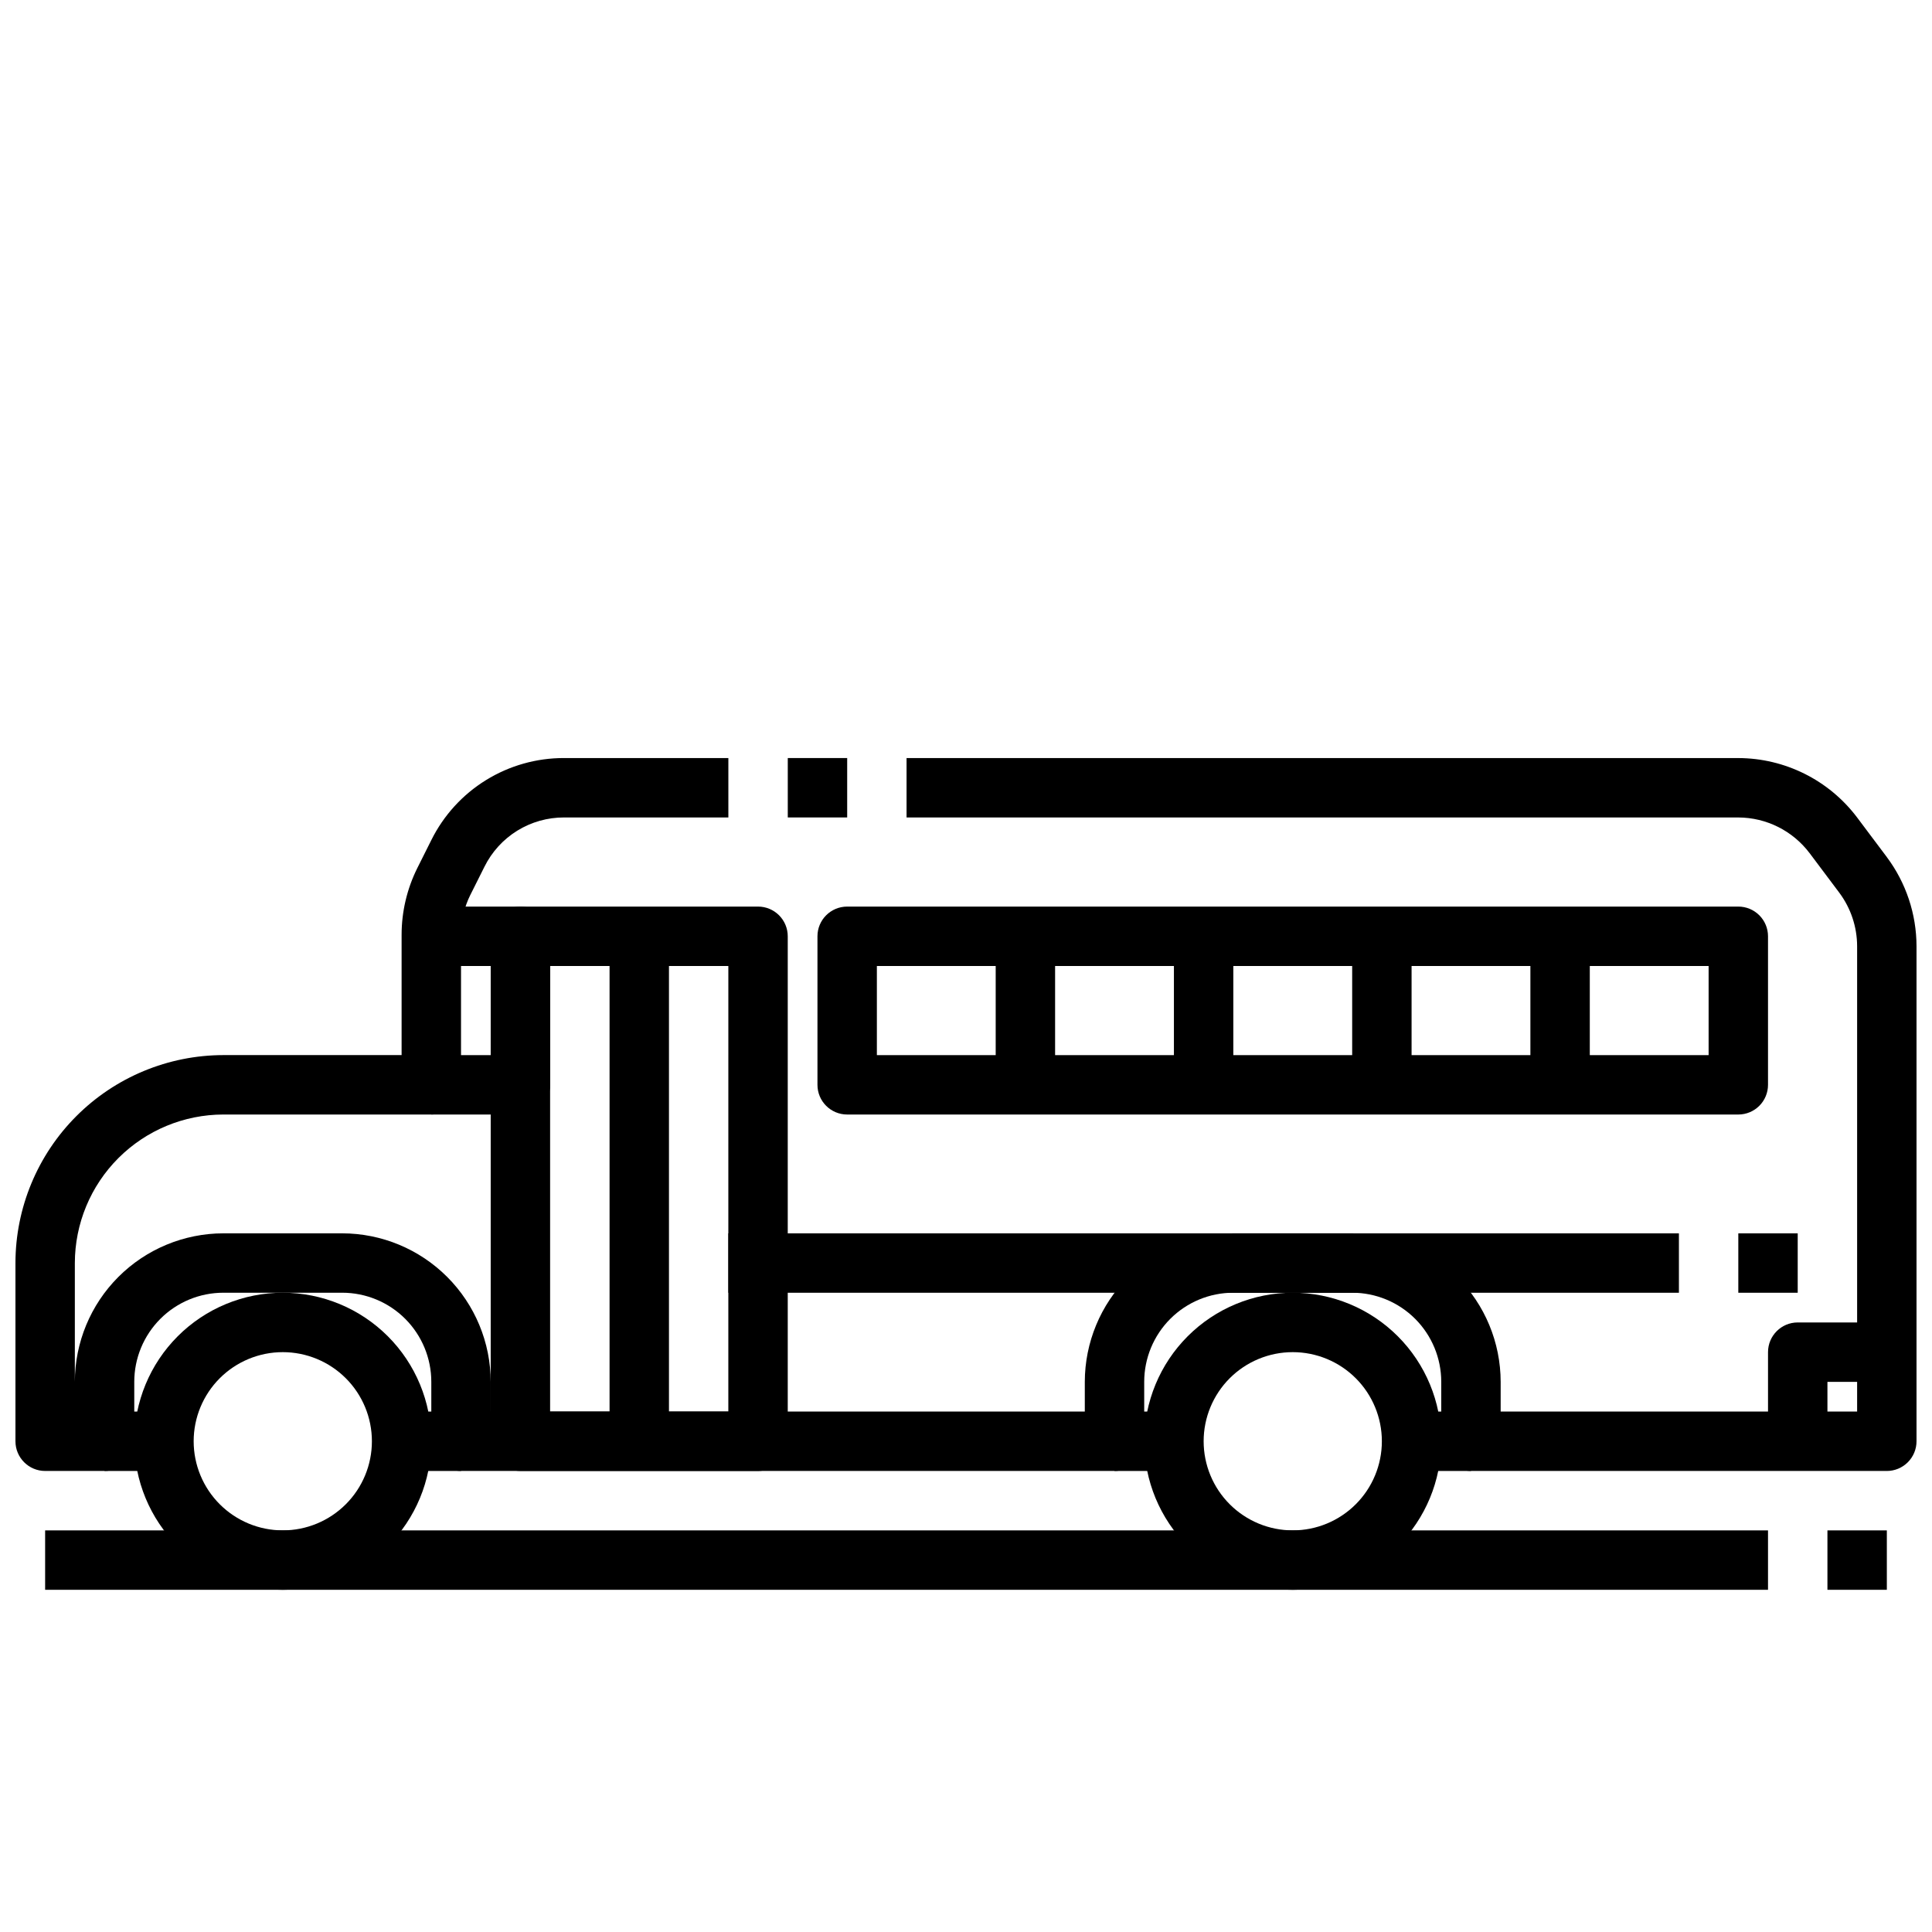
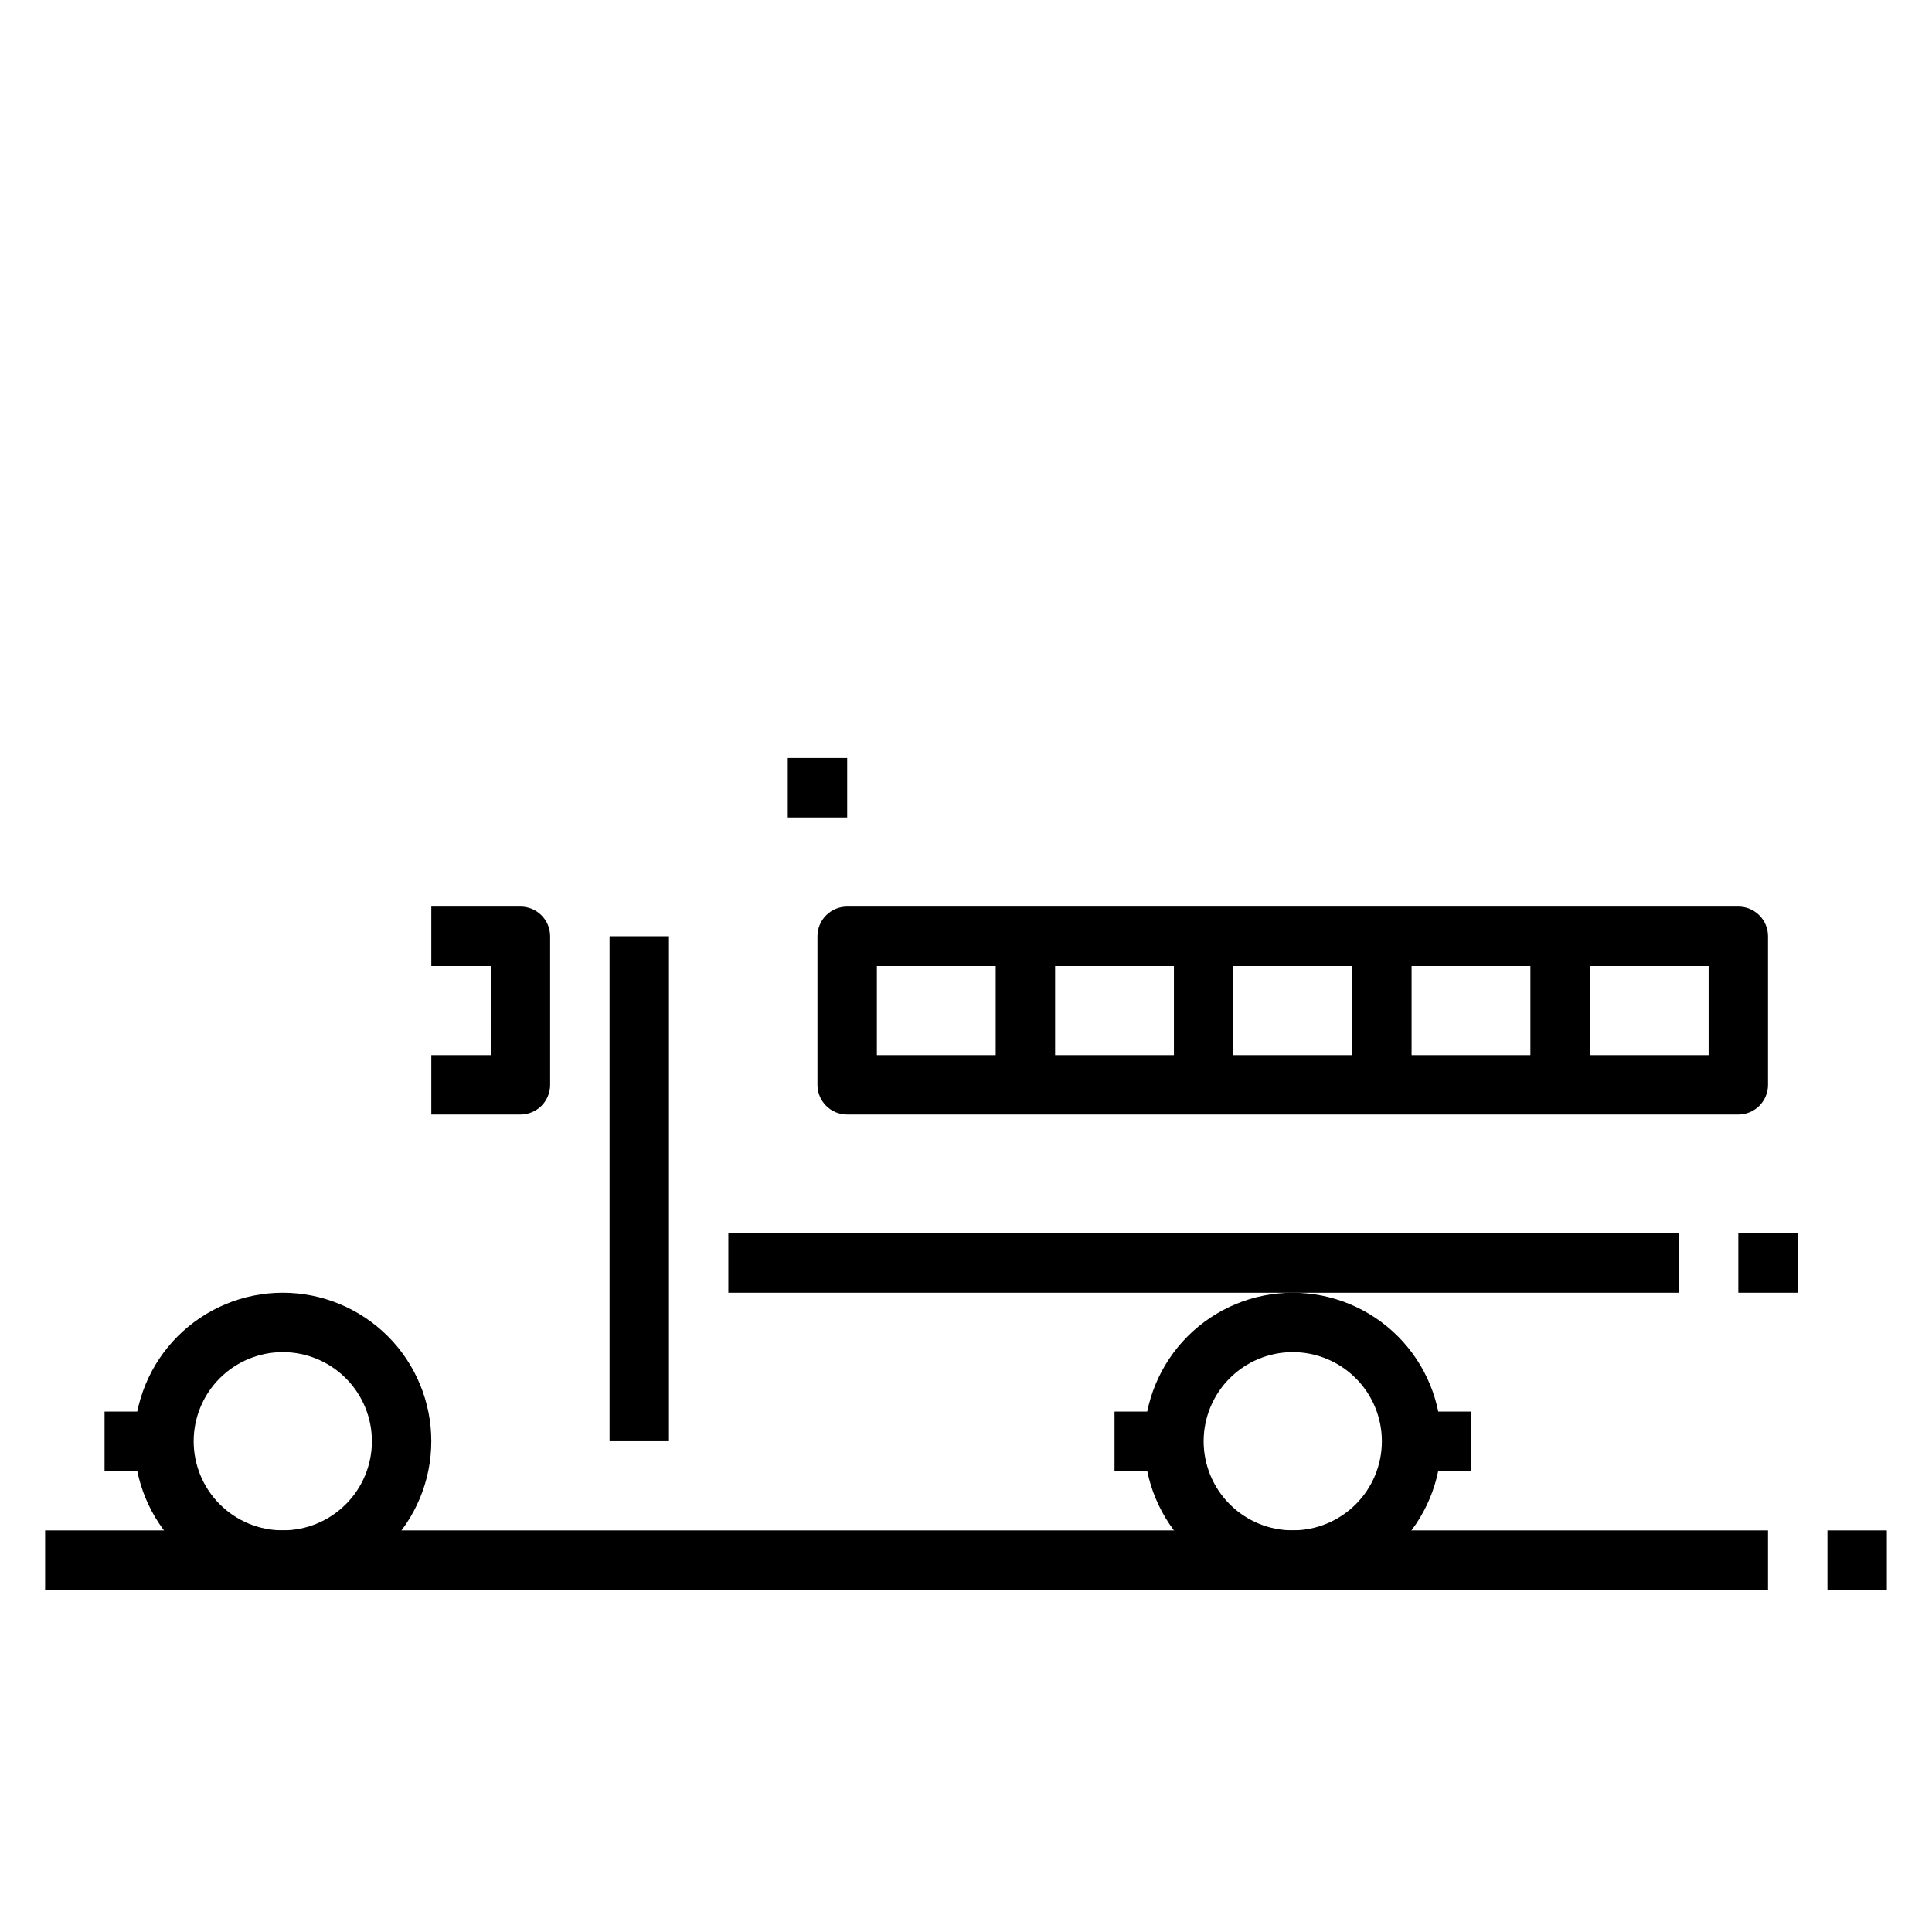
<svg xmlns="http://www.w3.org/2000/svg" width="800px" height="800px" version="1.1" viewBox="144 144 512 512">
  <defs>
    <clipPath id="a">
      <path d="m148.09 344h503.81v190h-503.81z" />
    </clipPath>
  </defs>
  <path d="m218.94 565.31c-10.438 0-20.449-4.148-27.832-11.531-7.379-7.379-11.527-17.391-11.527-27.832 0-10.438 4.148-20.449 11.527-27.832 7.383-7.379 17.395-11.527 27.832-11.527 10.441 0 20.449 4.148 27.832 11.527 7.383 7.383 11.527 17.395 11.527 27.832-0.012 10.438-4.16 20.441-11.539 27.82-7.379 7.379-17.383 11.527-27.82 11.543zm0-62.977c-6.262 0-12.27 2.488-16.699 6.914-4.43 4.43-6.918 10.438-6.918 16.699 0 6.266 2.488 12.273 6.918 16.699 4.43 4.43 10.438 6.918 16.699 6.918 6.266 0 12.27-2.488 16.699-6.918 4.43-4.426 6.918-10.434 6.918-16.699 0-6.262-2.488-12.27-6.918-16.699-4.43-4.426-10.434-6.914-16.699-6.914z" />
  <path d="m486.59 565.31c-10.438 0-20.449-4.148-27.832-11.531-7.379-7.379-11.527-17.391-11.527-27.832 0-10.438 4.148-20.449 11.527-27.832 7.383-7.379 17.395-11.527 27.832-11.527 10.441 0 20.453 4.148 27.832 11.527 7.383 7.383 11.527 17.395 11.527 27.832-0.012 10.438-4.16 20.441-11.539 27.82-7.379 7.379-17.383 11.527-27.82 11.543zm0-62.977c-6.262 0-12.27 2.488-16.699 6.914-4.43 4.43-6.914 10.438-6.914 16.699 0 6.266 2.484 12.273 6.914 16.699 4.43 4.43 10.438 6.918 16.699 6.918 6.266 0 12.27-2.488 16.699-6.918 4.43-4.426 6.918-10.434 6.918-16.699 0-6.262-2.488-12.27-6.918-16.699-4.43-4.426-10.434-6.914-16.699-6.914z" />
  <g clip-path="url(#a)">
-     <path d="m644.03 533.82h-110.21c-4.348 0-7.875-3.527-7.875-7.875v-15.742c0-6.262-2.488-12.27-6.914-16.699-4.43-4.43-10.438-6.918-16.699-6.918h-31.488c-6.266 0-12.27 2.488-16.699 6.918-4.43 4.43-6.918 10.438-6.918 16.699v15.742c0 2.09-0.828 4.09-2.305 5.566-1.477 1.477-3.481 2.309-5.566 2.309h-173.18c-4.348 0-7.875-3.527-7.875-7.875v-15.742c0-6.262-2.488-12.27-6.914-16.699-4.43-4.43-10.438-6.918-16.699-6.918h-31.488c-6.266 0-12.273 2.488-16.699 6.918-4.43 4.43-6.918 10.438-6.918 16.699v15.742c0 2.09-0.828 4.09-2.305 5.566-1.477 1.477-3.481 2.309-5.566 2.309h-15.746c-4.348 0-7.871-3.527-7.871-7.875v-47.23c0.016-14.609 5.828-28.617 16.156-38.945 10.332-10.332 24.34-16.141 38.949-16.16h47.23v-31.926c0.012-6.109 1.43-12.133 4.148-17.605l3.723-7.438c3.254-6.551 8.273-12.062 14.496-15.906s13.395-5.867 20.707-5.844h43.52v15.742h-43.52c-4.387-0.012-8.691 1.199-12.426 3.508-3.731 2.309-6.742 5.613-8.691 9.547l-3.723 7.438h-0.004c-1.633 3.281-2.484 6.894-2.484 10.559v39.801c0 2.086-0.832 4.09-2.309 5.566-1.477 1.473-3.477 2.305-5.566 2.305h-55.102c-10.438 0.012-20.441 4.164-27.82 11.543s-11.527 17.383-11.543 27.816v31.488c0.016-10.434 4.164-20.438 11.543-27.816s17.383-11.531 27.82-11.543h31.488c10.434 0.012 20.438 4.164 27.816 11.543s11.531 17.383 11.543 27.816v7.871h157.44v-7.871c0.012-10.434 4.16-20.438 11.539-27.816s17.383-11.531 27.82-11.543h31.488c10.434 0.012 20.438 4.164 27.816 11.543s11.531 17.383 11.543 27.816v7.871h94.465v-123.33c-0.012-5.106-1.668-10.074-4.723-14.168l-7.871-10.492h-0.004c-4.473-5.93-11.465-9.426-18.891-9.449h-220.42v-15.742h220.42c12.379 0.031 24.035 5.856 31.488 15.742l7.871 10.492v0.004c5.094 6.82 7.856 15.102 7.871 23.613v131.2c0 2.09-0.828 4.09-2.305 5.566-1.477 1.477-3.481 2.309-5.566 2.309z" />
-   </g>
+     </g>
  <path d="m352.77 344.89h15.742v15.742h-15.742z" />
  <path d="m281.92 439.36h-23.617v-15.746h15.742l0.004-23.613h-15.746v-15.746h23.617c2.09 0 4.09 0.828 5.566 2.305 1.477 1.477 2.305 3.481 2.305 5.566v39.363c0 2.086-0.828 4.09-2.305 5.566-1.477 1.473-3.477 2.305-5.566 2.305z" />
-   <path d="m344.89 533.82h-62.977c-4.348 0-7.871-3.527-7.871-7.875v-133.82c0-4.348 3.523-7.871 7.871-7.871h62.977c2.086 0 4.09 0.828 5.566 2.305 1.477 1.477 2.305 3.481 2.305 5.566v133.82c0 2.09-0.828 4.09-2.305 5.566-1.477 1.477-3.481 2.309-5.566 2.309zm-55.105-15.742h47.23l0.004-118.08h-47.234z" />
  <path d="m305.54 392.12h15.742v133.82h-15.742z" />
  <path d="m604.67 439.36h-236.16c-4.348 0-7.875-3.523-7.875-7.871v-39.363c0-4.348 3.527-7.871 7.875-7.871h236.16c2.086 0 4.09 0.828 5.566 2.305 1.477 1.477 2.305 3.481 2.305 5.566v39.363c0 2.086-0.828 4.09-2.305 5.566-1.477 1.473-3.481 2.305-5.566 2.305zm-228.29-15.746h220.42v-23.613h-220.42z" />
  <path d="m407.87 392.12h15.742v39.359h-15.742z" />
  <path d="m455.1 392.12h15.742v39.359h-15.742z" />
  <path d="m502.34 392.12h15.742v39.359h-15.742z" />
  <path d="m549.57 392.12h15.742v39.359h-15.742z" />
  <path d="m337.02 470.85h251.91v15.742h-251.91z" />
  <path d="m604.67 470.85h15.742v15.742h-15.742z" />
-   <path d="m628.29 525.95h-15.746v-23.613c0-4.348 3.523-7.875 7.871-7.875h23.617v15.742l-15.742 0.004z" />
  <path d="m171.71 518.08h15.742v15.742h-15.742z" />
-   <path d="m250.43 518.08h15.742v15.742h-15.742z" />
  <path d="m439.36 518.08h15.742v15.742h-15.742z" />
  <path d="m518.08 518.08h15.742v15.742h-15.742z" />
  <path d="m155.96 549.57h456.58v15.742h-456.58z" />
  <path d="m628.29 549.57h15.742v15.742h-15.742z" />
</svg>